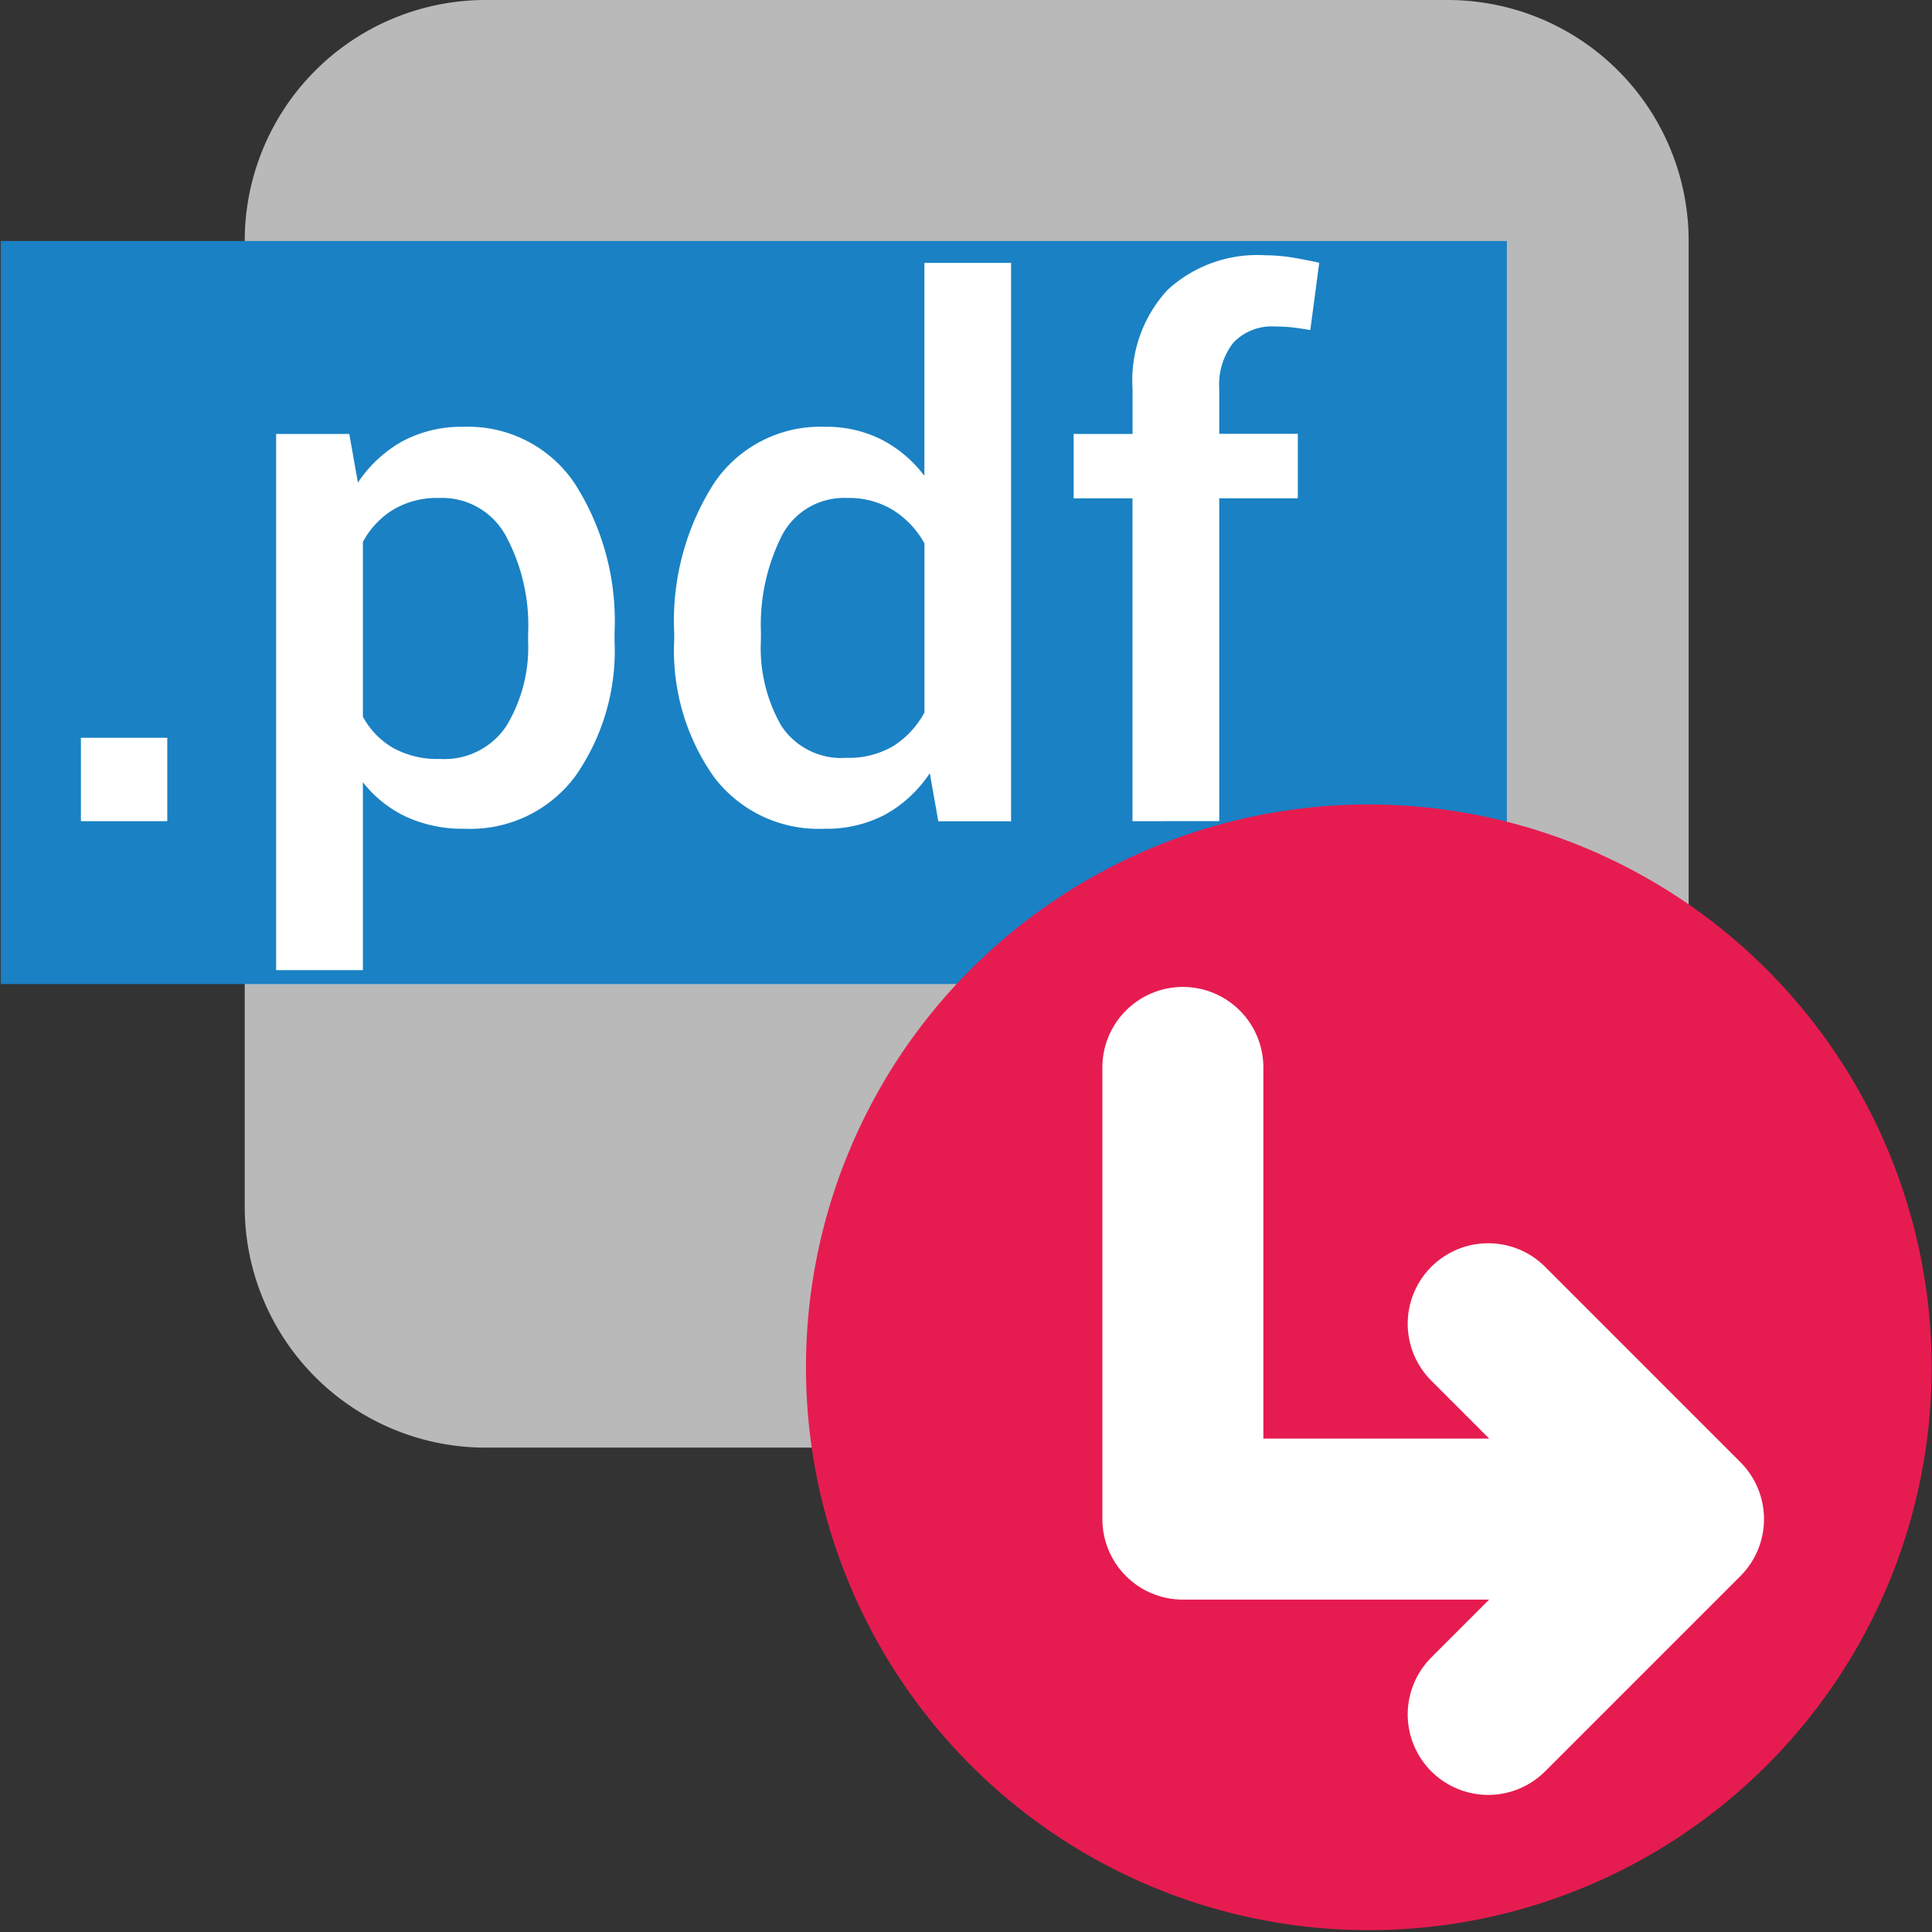
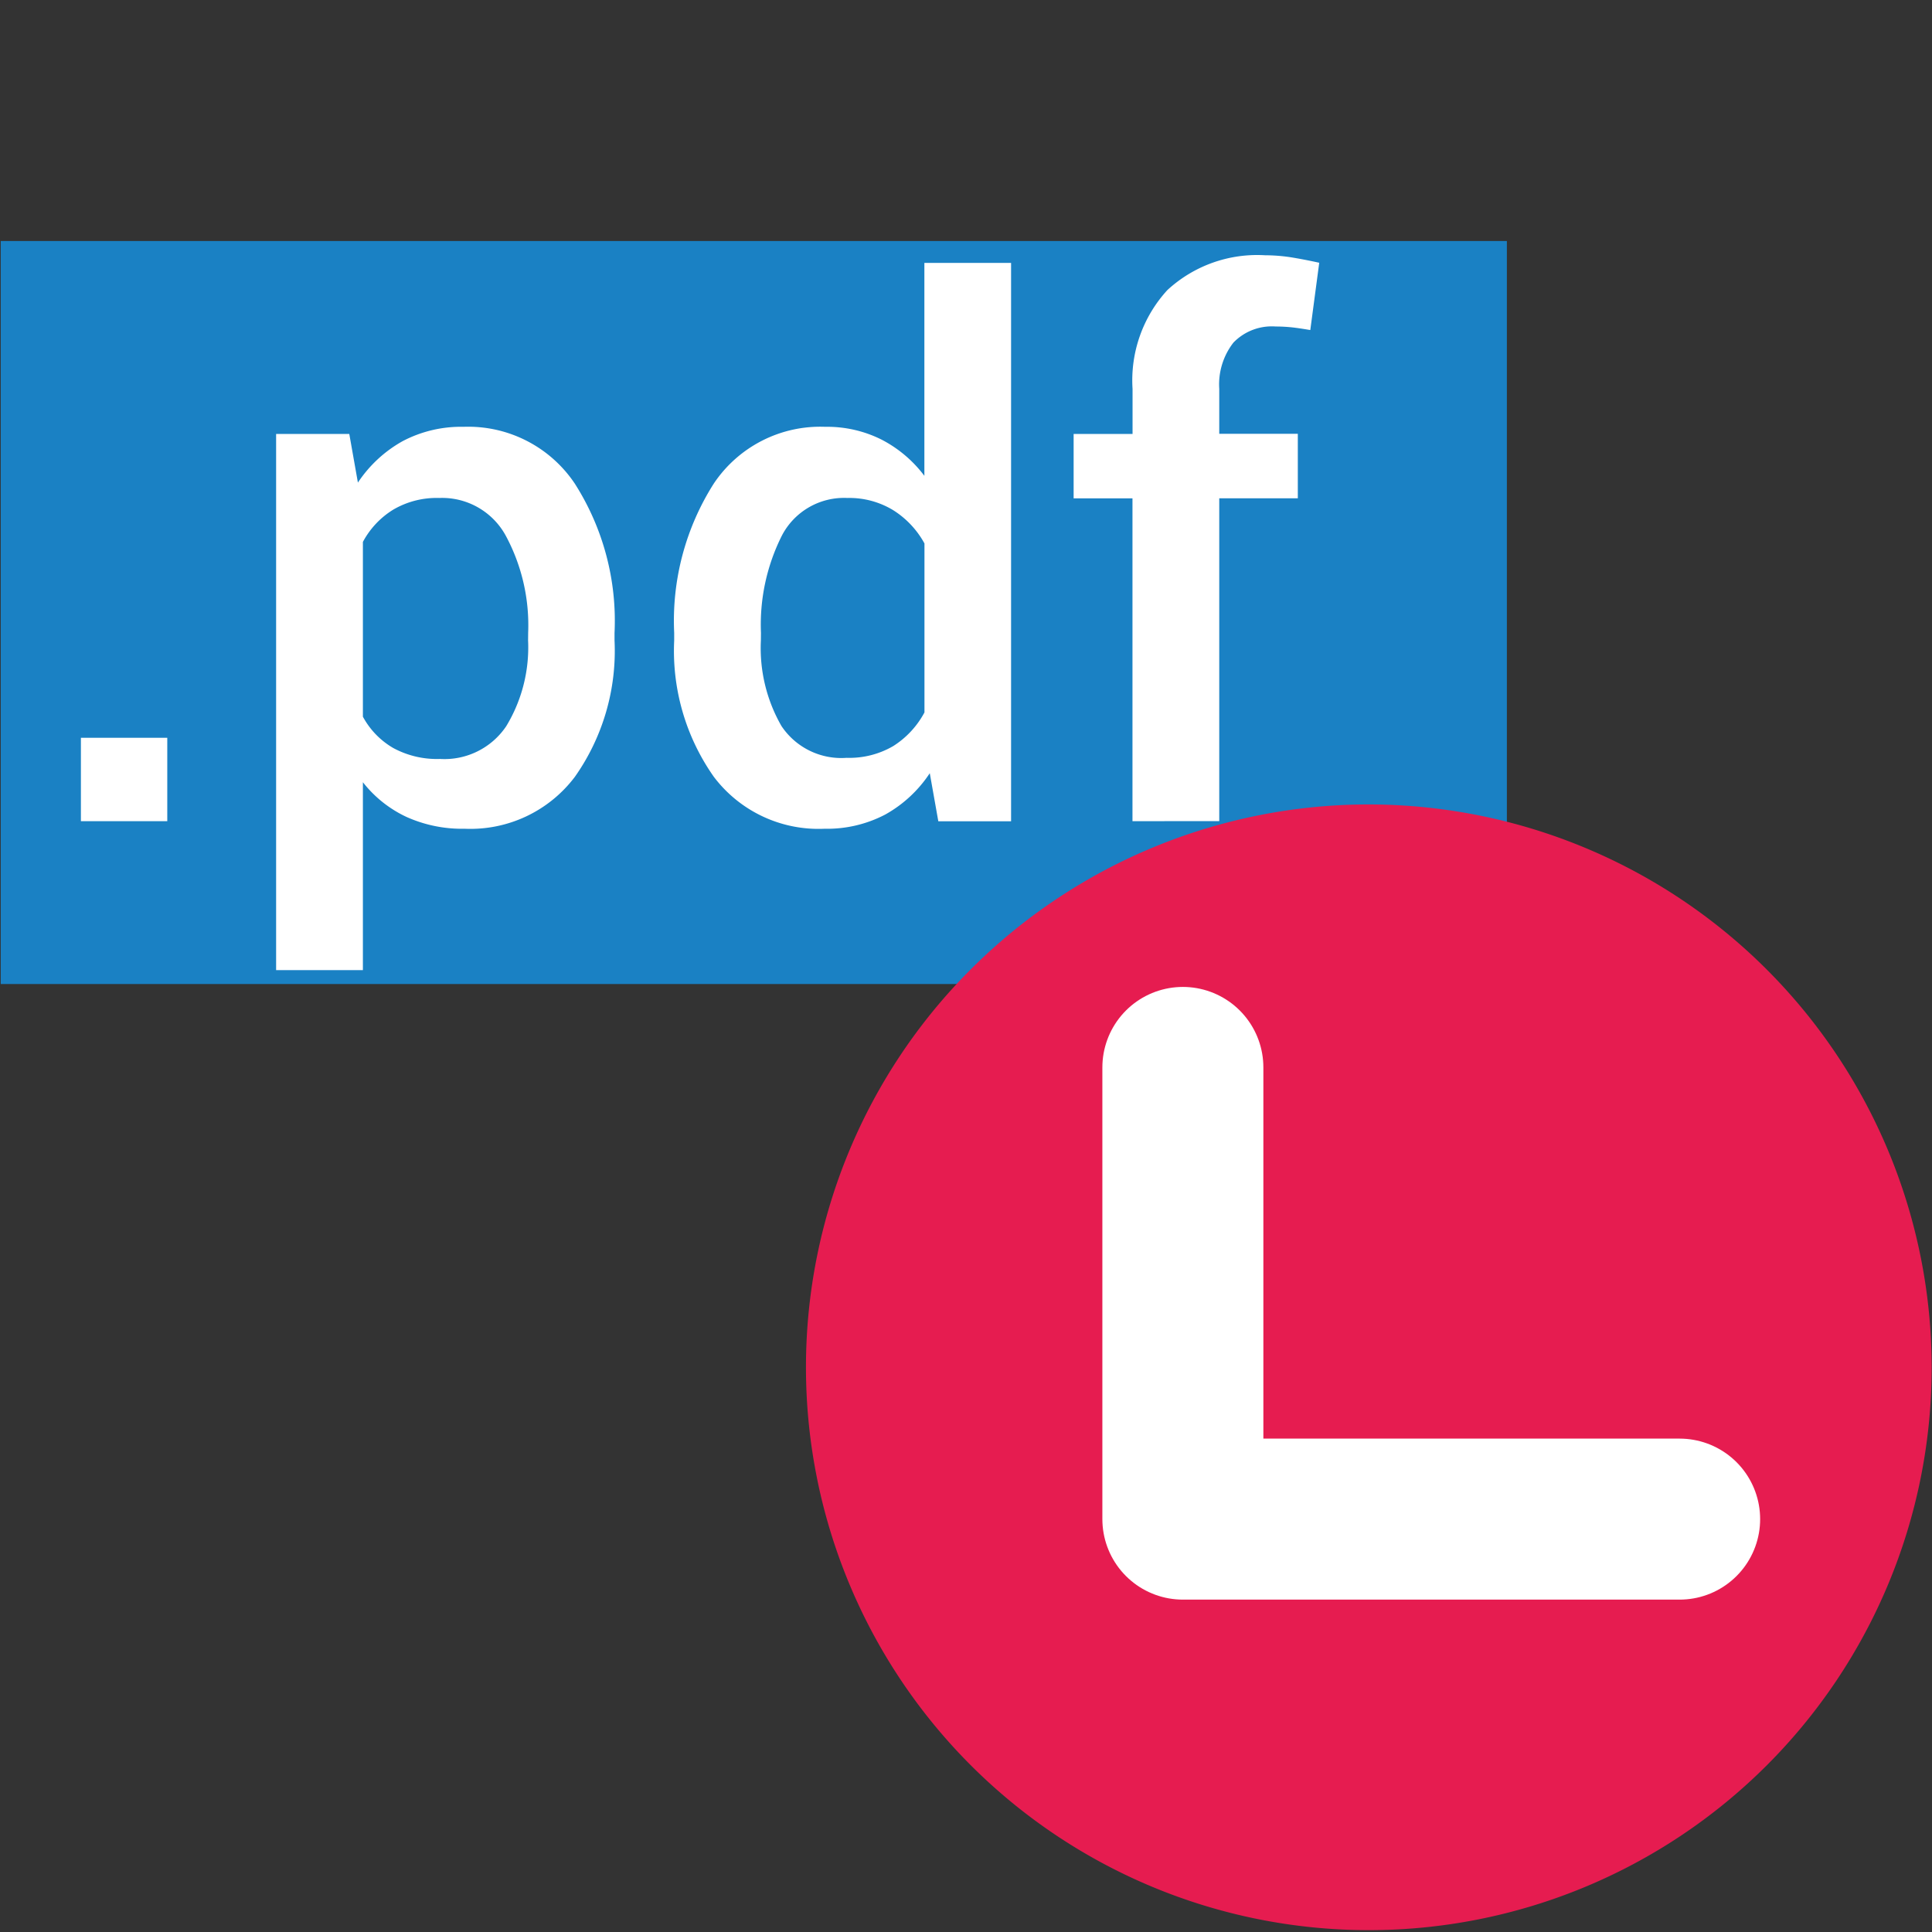
<svg xmlns="http://www.w3.org/2000/svg" xmlns:ns1="http://sodipodi.sourceforge.net/DTD/sodipodi-0.dtd" xmlns:ns2="http://www.inkscape.org/namespaces/inkscape" id="Слой_1" data-name="Слой 1" viewBox="0 0 24 24" version="1.1" ns1:docname="datasheet.svg" ns2:version="1.0.1 (3bc2e813f5, 2020-09-07)">
  <rect x="0" y="0" width="24" height="24" fill="#333333" stroke="none" />
  <ns1:namedview pagecolor="#ffffff" bordercolor="#666666" borderopacity="1" objecttolerance="10" gridtolerance="10" guidetolerance="10" ns2:pageopacity="0" ns2:pageshadow="2" ns2:window-width="1609" ns2:window-height="1286" id="namedview30" showgrid="true" ns2:zoom="27.961538" ns2:cx="3.3259971" ns2:cy="13" ns2:window-x="0" ns2:window-y="37" ns2:window-maximized="0" ns2:document-rotation="0" ns2:current-layer="Слой_1">
    <ns2:grid type="xygrid" id="grid_kicad" spacingx="0.5" spacingy="0.5" color="#9999ff" opacity="0.13" empspacing="2" />
  </ns1:namedview>
  <defs id="defs116444">
    <style id="style116442">.cls-1{fill:#b9b9b9;}.cls-2{fill:#1a81c4;}.cls-3{fill:#fff;}.cls-4{fill:#e61c50;}.cls-5{fill:none;stroke:#fff;stroke-linecap:round;stroke-linejoin:round;stroke-width:2px;}</style>
  </defs>
  <title id="title116446">datasheet</title>
-   <path class="cls-1" d="m 6.034,0 h 11.95 a 2.993,2.993 0 0 1 2.993,2.993 V 14.99 a 2.993,2.993 0 0 1 -2.993,2.993 H 6.034 A 2.993,2.993 0 0 1 3.04,14.99 V 2.993 A 2.993,2.993 0 0 1 6.034,0 Z" id="path116448" />
  <rect class="cls-2" x="0.009" y="2.994" width="18.71" height="9.23" id="rect116450" />
  <path class="cls-3" d="M 2.078,10.201 H 1.005 V 9.165 h 1.073 z" id="path116452" />
  <path class="cls-3" d="M 7.634,7.956 A 2.716,2.716 0 0 1 7.142,9.649 1.625,1.625 0 0 1 5.772,10.295 1.68,1.68 0 0 1 5.049,10.148 1.485,1.485 0 0 1 4.508,9.717 v 2.334 H 3.43 v -6.66 H 4.339 L 4.446,5.995 A 1.605,1.605 0 0 1 5.002,5.48 1.557,1.557 0 0 1 5.758,5.302 1.593,1.593 0 0 1 7.14,6.007 3.169,3.169 0 0 1 7.634,7.863 Z M 6.561,7.86 A 2.344,2.344 0 0 0 6.283,6.655 0.9,0.9 0 0 0 5.456,6.186 1.065,1.065 0 0 0 4.885,6.331 1.051,1.051 0 0 0 4.508,6.732 v 2.171 a 0.996,0.996 0 0 0 0.377,0.389 1.138,1.138 0 0 0 0.58,0.136 0.925,0.925 0 0 0 0.823,-0.406 1.886,1.886 0 0 0 0.272,-1.068 z" id="path116454" />
  <path class="cls-3" d="M 8.375,7.862 A 3.177,3.177 0 0 1 8.867,6.007 1.591,1.591 0 0 1 10.251,5.302 1.509,1.509 0 0 1 10.949,5.46 1.565,1.565 0 0 1 11.483,5.911 V 3.266 h 1.077 v 6.936 H 11.656 L 11.55,9.605 A 1.588,1.588 0 0 1 10.996,10.119 1.557,1.557 0 0 1 10.242,10.295 1.629,1.629 0 0 1 8.867,9.649 2.716,2.716 0 0 1 8.375,7.956 Z m 1.077,0.094 a 1.942,1.942 0 0 0 0.255,1.062 0.893,0.893 0 0 0 0.81,0.396 1.083,1.083 0 0 0 0.579,-0.146 1.116,1.116 0 0 0 0.388,-0.418 V 6.751 A 1.128,1.128 0 0 0 11.093,6.336 1.049,1.049 0 0 0 10.526,6.186 0.87,0.87 0 0 0 9.714,6.651 2.459,2.459 0 0 0 9.453,7.862 Z" id="path116456" />
  <path class="cls-3" d="m 14.068,10.201 v -4.01 H 13.337 V 5.391 h 0.732 V 4.831 a 1.658,1.658 0 0 1 0.433,-1.228 1.644,1.644 0 0 1 1.213,-0.432 2.165,2.165 0 0 1 0.314,0.024 c 0.106,0.017 0.227,0.04 0.359,0.069 l -0.111,0.836 C 16.218,4.09 16.151,4.079 16.079,4.07 a 1.919,1.919 0 0 0 -0.232,-0.014 0.663,0.663 0 0 0 -0.525,0.2 0.845,0.845 0 0 0 -0.176,0.574 v 0.559 h 0.976 v 0.801 h -0.976 v 4.01 z" id="path116458" />
  <path class="cls-4" d="m 23.996,16.997 a 6.992,6.992 0 1 1 -6.993,-7.004 6.998,6.998 0 0 1 6.993,7.004 z" id="path116460" />
  <polyline class="cls-5" points="21.865 19.871 15.694 19.871 15.694 14.26" id="polyline116462" transform="translate(-1,-1)" />
-   <polyline class="cls-5" points="19.487 17.444 21.913 19.871 19.487 22.297" id="polyline116464" transform="translate(-1,-1)" />
</svg>